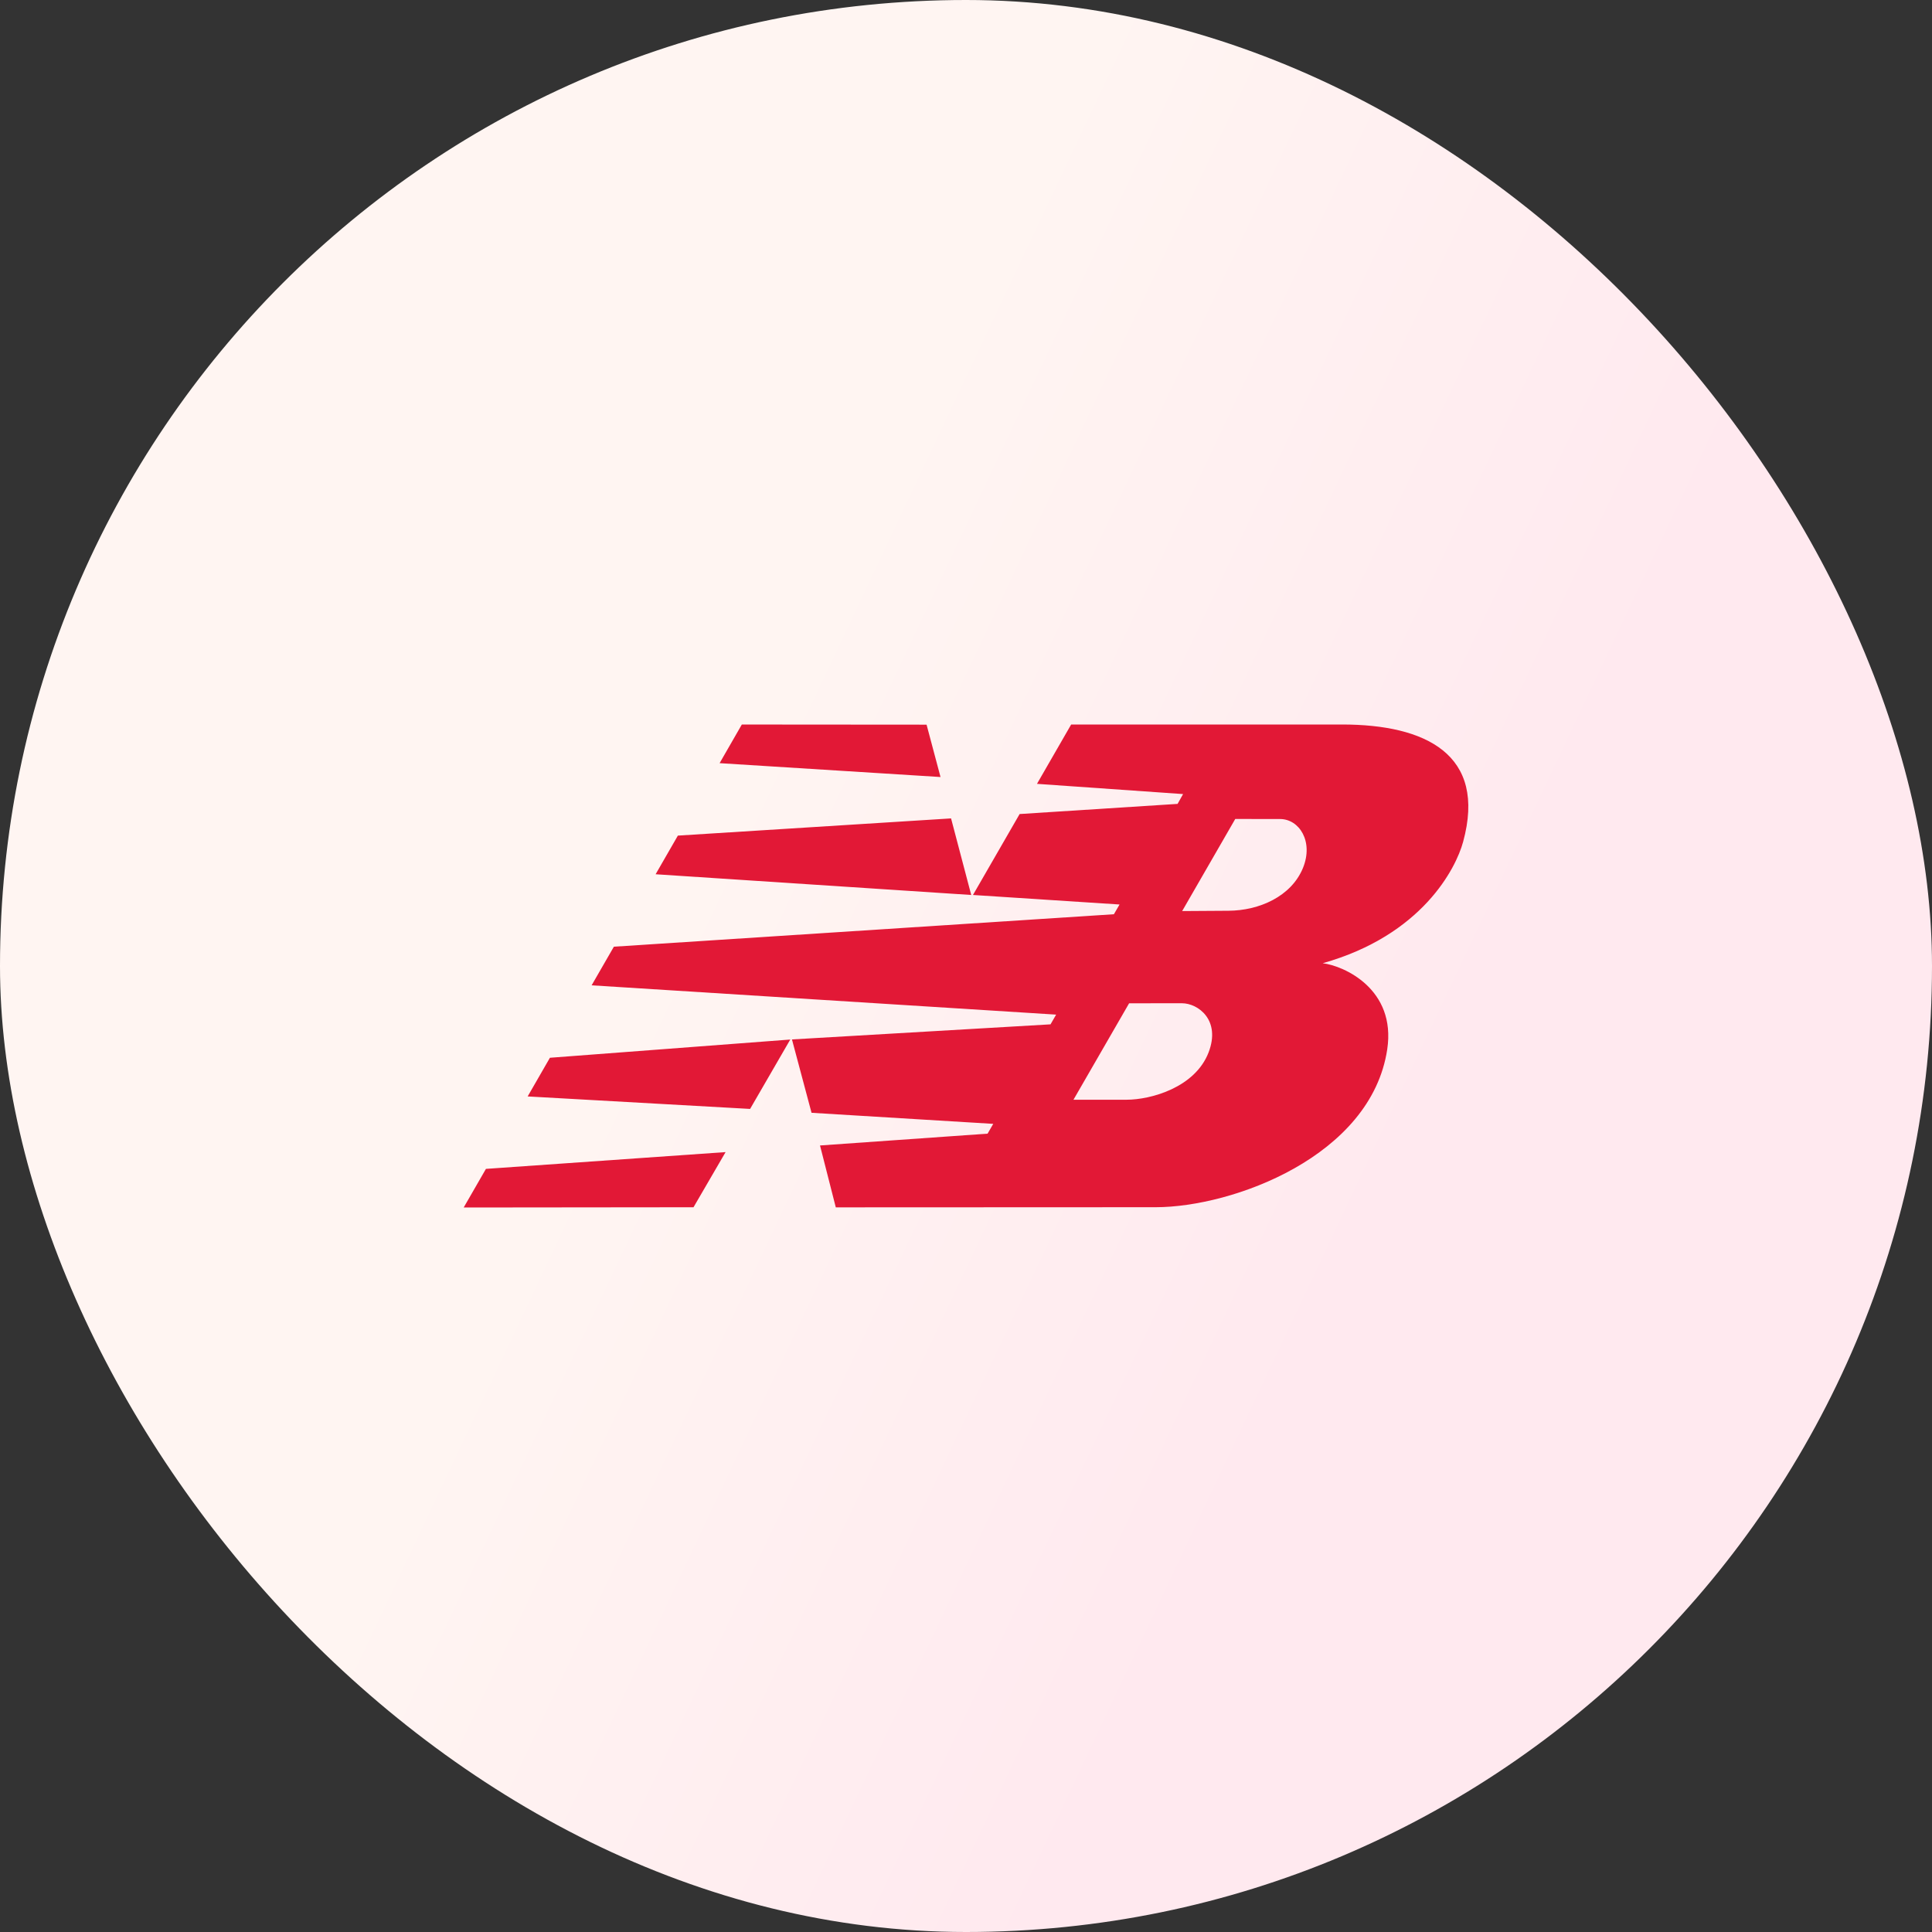
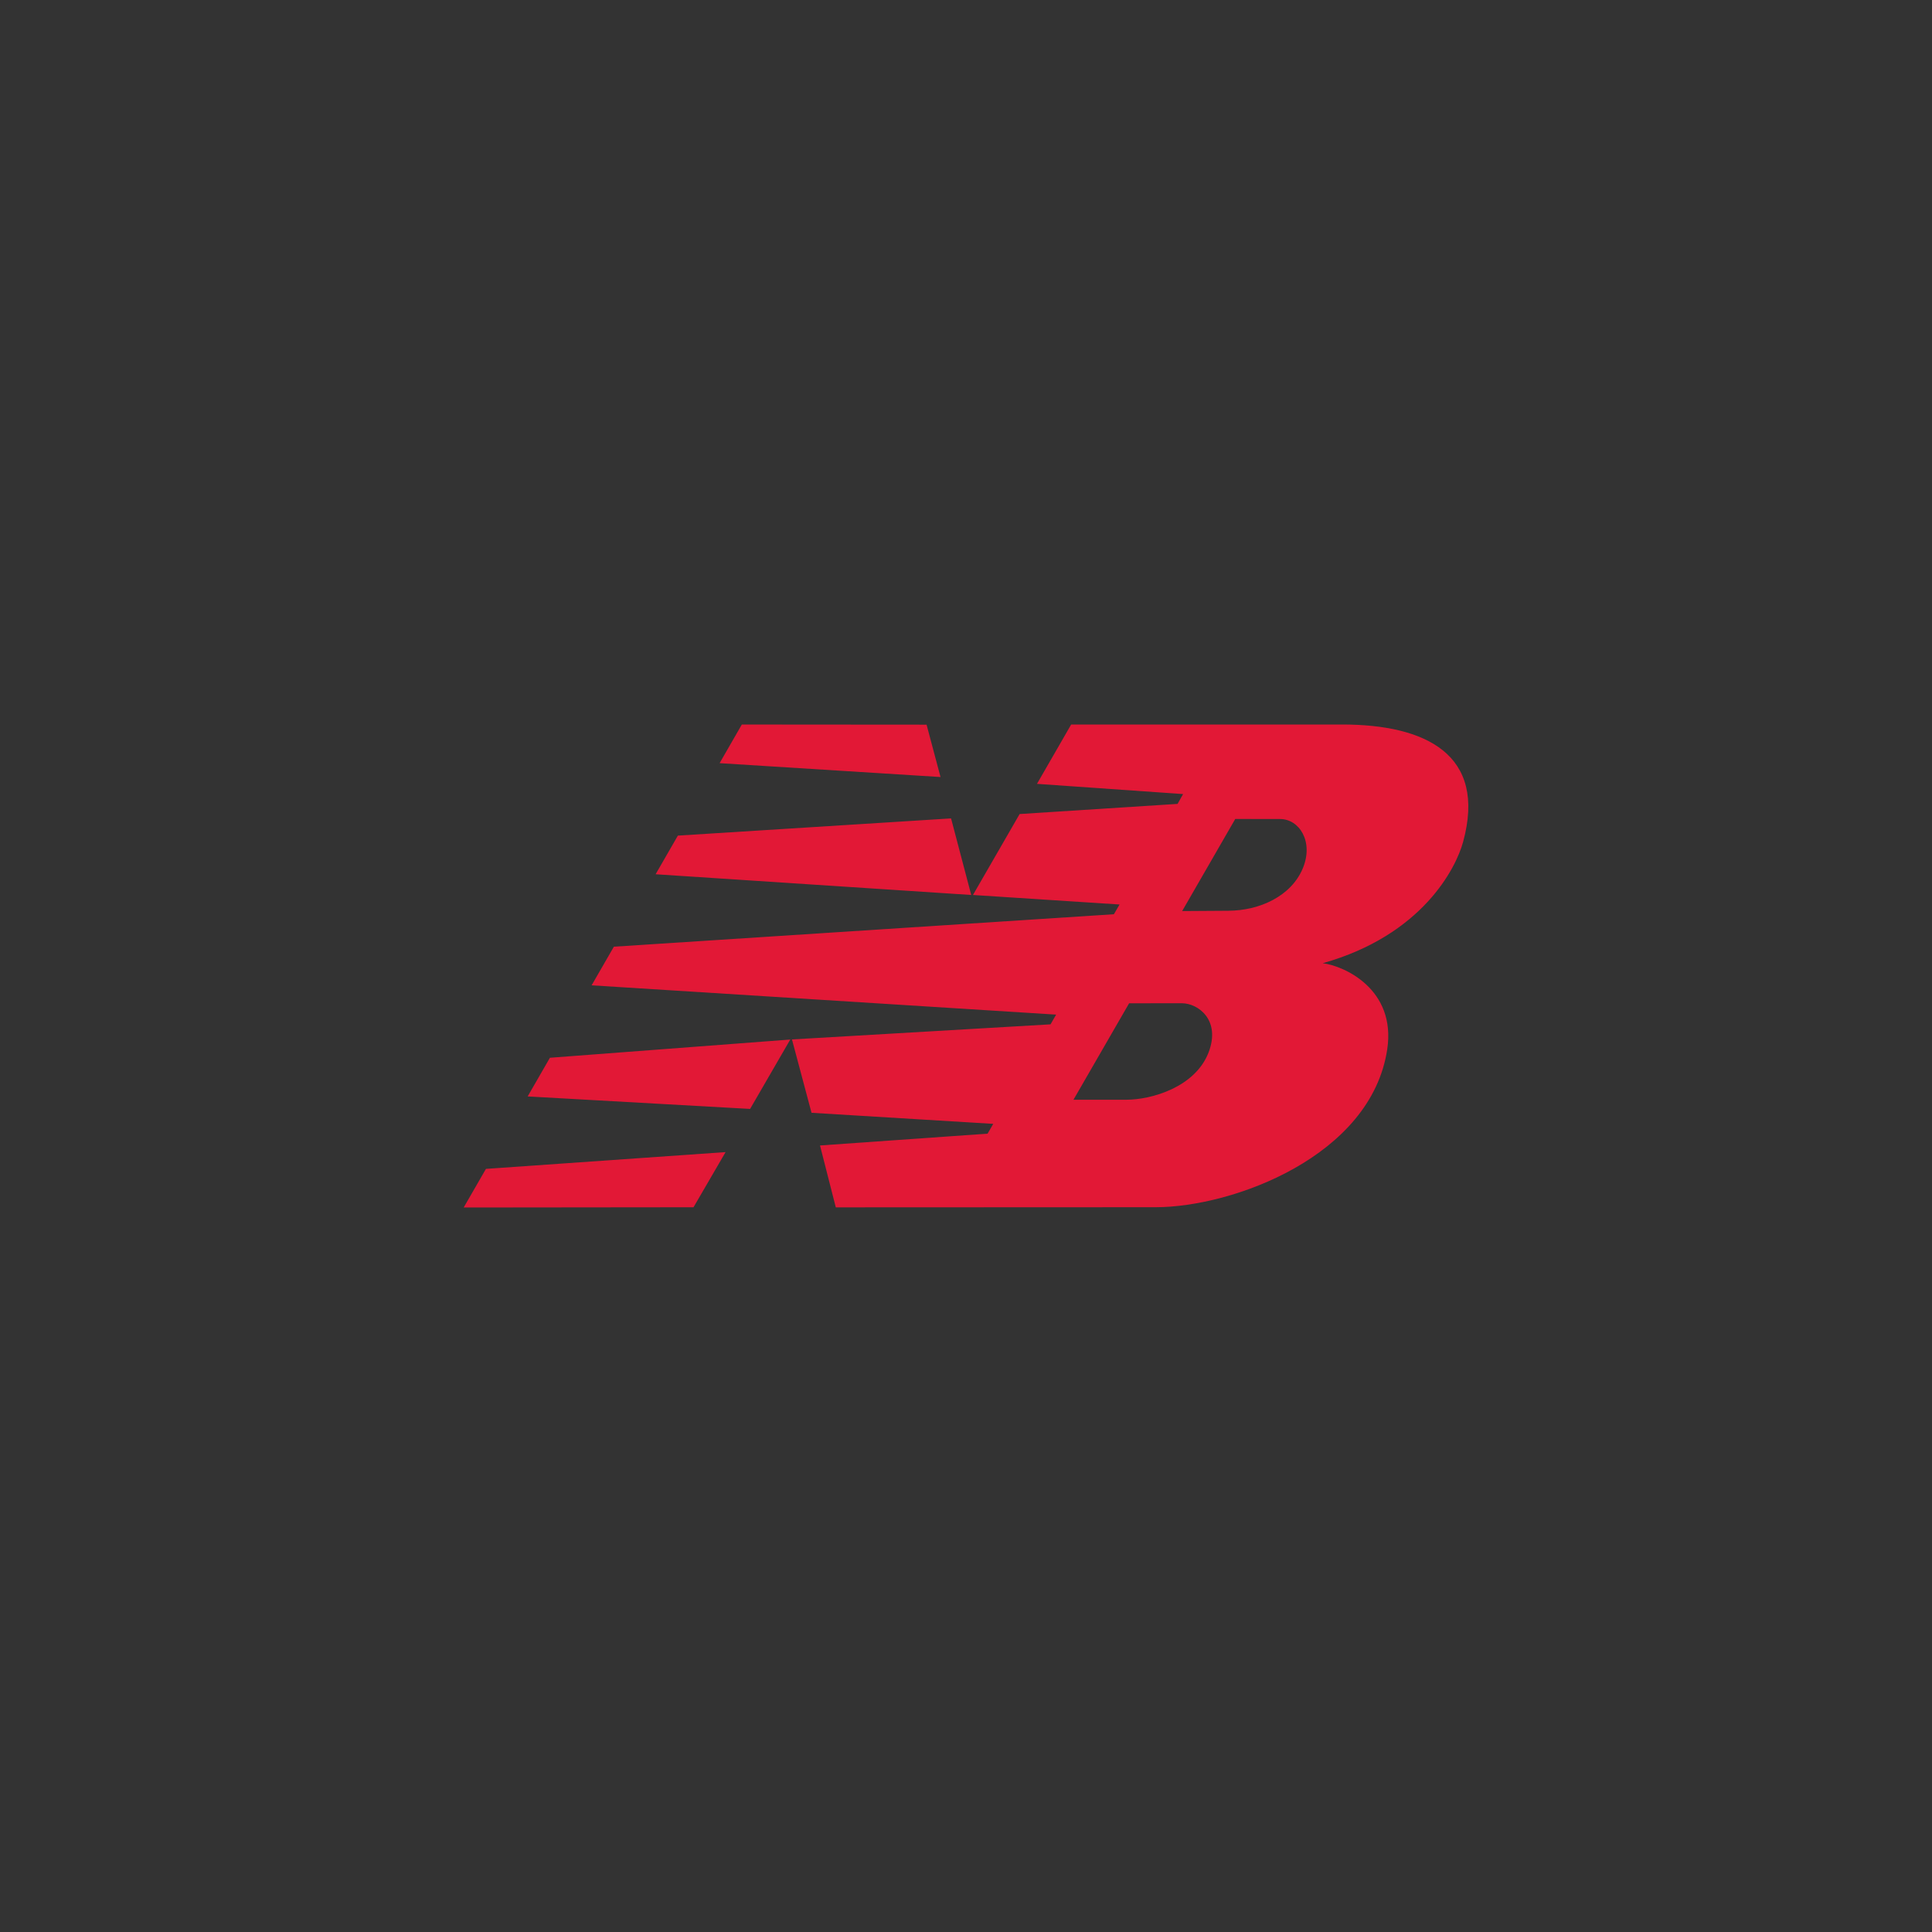
<svg xmlns="http://www.w3.org/2000/svg" width="96" height="96" viewBox="0 0 96 96" fill="none">
  <rect x="0" y="0" width="96" height="96" fill="#333333" stroke="none" />
-   <rect width="96" height="96" rx="48" fill="url(#paint0_linear_1068_7670)" />
  <g style="mix-blend-mode:luminosity">
    <path fill-rule="evenodd" clip-rule="evenodd" d="M39.268 51.654L37.272 55.102L26.219 54.481L27.325 52.56L39.268 51.654ZM47.258 40.666L48.26 44.471L32.577 43.441L33.683 41.521L47.258 40.666ZM36.861 36.001L46.041 36.008L46.734 38.61L35.757 37.921L36.861 36.001ZM36.054 57.247L34.46 59.988L23.04 60L24.146 58.081L36.054 57.247ZM56.105 49.853L53.34 54.645H55.973C57.193 54.645 59.379 54.036 60.052 52.299C60.675 50.684 59.53 49.851 58.73 49.851L56.105 49.853ZM58.741 45.27L61.038 45.255C62.566 45.247 64.16 44.548 64.743 43.13C65.281 41.813 64.558 40.693 63.6 40.697L61.379 40.694L58.741 45.27ZM48.346 44.471L50.665 40.449L58.513 39.945L58.787 39.457L51.527 38.949L53.225 36.001L66.688 36C70.829 36 73.891 37.48 72.701 41.833C72.343 43.152 70.66 46.472 65.724 47.862C66.772 47.987 69.381 49.143 68.931 52.14C68.133 57.455 61.252 59.984 57.424 59.986L41.53 59.993L40.746 56.918L49.072 56.331L49.354 55.844L40.325 55.294L39.352 51.649L52.2 50.899L52.479 50.416L29.397 48.96L30.503 47.041L55.349 45.428L55.63 44.944L48.346 44.471Z" fill="#E21836" />
  </g>
  <defs>
    <linearGradient id="paint0_linear_1068_7670" x1="14" y1="87" x2="48.224" y2="103.173" gradientUnits="userSpaceOnUse">
      <stop stop-color="#FFF5F2" />
      <stop offset="1" stop-color="#FFE9EF" />
    </linearGradient>
  </defs>
</svg>